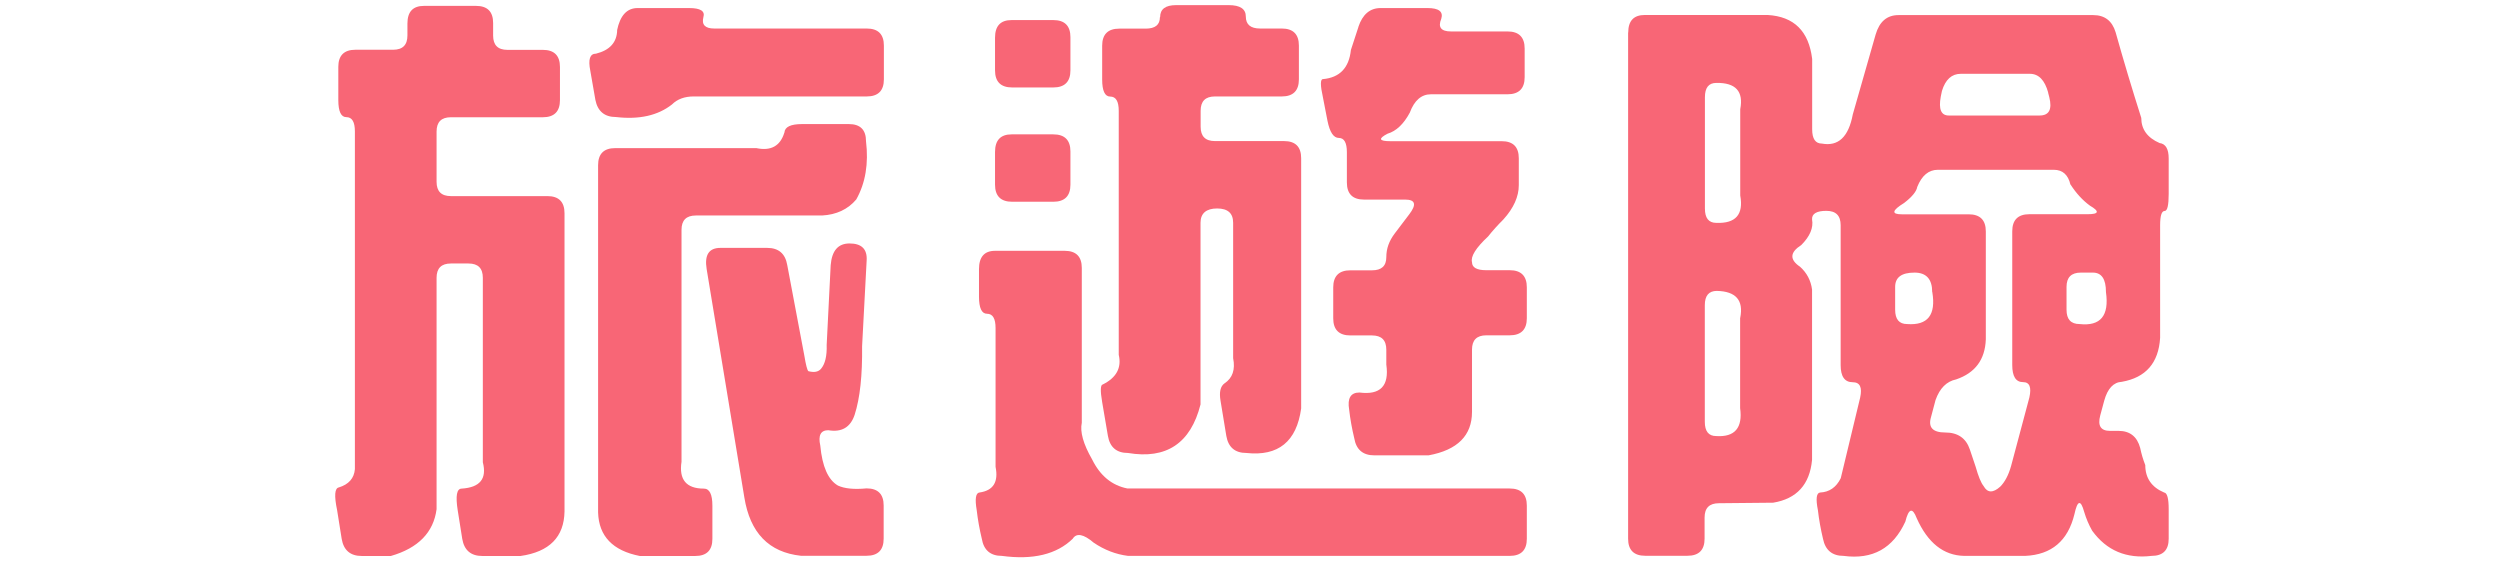
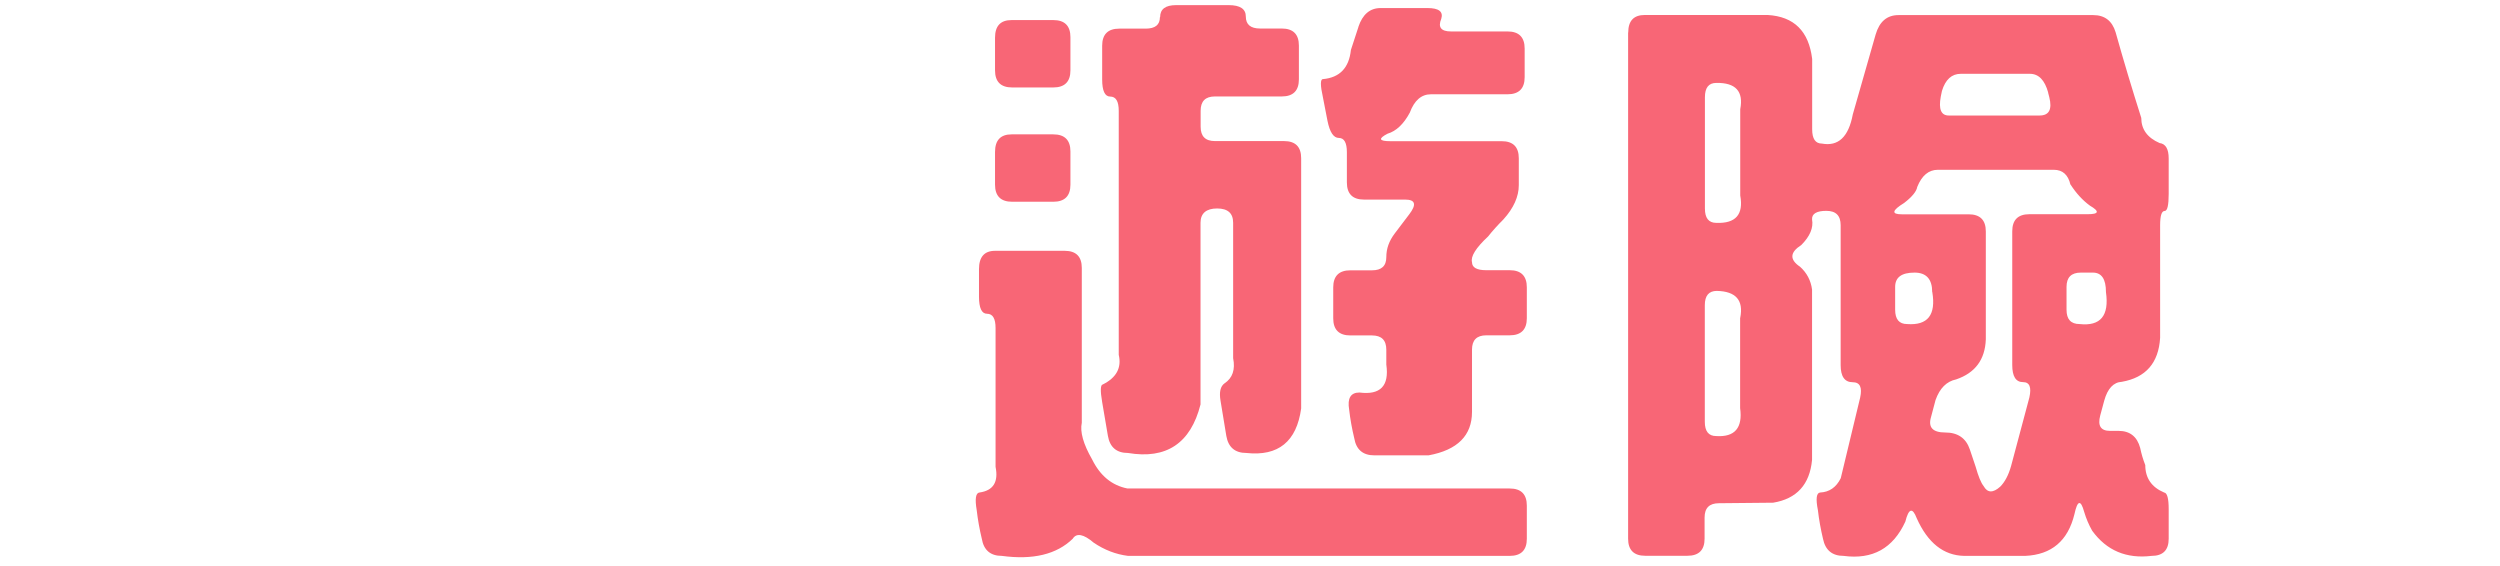
<svg xmlns="http://www.w3.org/2000/svg" width="181" height="41" viewBox="0 0 181 41" fill="none">
-   <path d="M29.498 1.704C29.498 0.849 29.898 0.426 30.698 0.426H34.463C35.287 0.426 35.702 0.841 35.702 1.665V2.575C35.702 3.265 36.047 3.61 36.737 3.61H39.302C40.126 3.61 40.541 4.026 40.541 4.849V7.249C40.541 8.073 40.126 8.489 39.302 8.489H32.643C31.953 8.489 31.608 8.834 31.608 9.524V13.163C31.608 13.853 31.953 14.198 32.643 14.198H39.632C40.455 14.198 40.871 14.614 40.871 15.438V37.03C40.84 38.873 39.781 39.955 37.687 40.253H34.918C34.094 40.253 33.608 39.838 33.467 39.014L33.138 36.944C32.973 35.893 33.067 35.375 33.428 35.375C34.753 35.289 35.263 34.661 34.957 33.469V20.112C34.957 19.422 34.612 19.077 33.922 19.077H32.643C31.953 19.077 31.608 19.422 31.608 20.112V36.865C31.389 38.544 30.283 39.681 28.298 40.253H26.189C25.365 40.253 24.879 39.838 24.738 39.014L24.408 36.944C24.189 35.893 24.228 35.344 24.534 35.289C25.247 35.069 25.64 34.63 25.694 33.963V9.516C25.694 8.826 25.49 8.481 25.075 8.481C24.69 8.481 24.494 8.065 24.494 7.242V4.841C24.494 4.018 24.91 3.602 25.734 3.602H28.463C29.153 3.602 29.498 3.257 29.498 2.567V1.696V1.704ZM44.675 2.198C44.895 1.124 45.389 0.583 46.165 0.583H49.891C50.714 0.583 51.059 0.802 50.926 1.241C50.785 1.79 51.051 2.065 51.71 2.065H62.753C63.577 2.065 63.993 2.481 63.993 3.304V5.743C63.993 6.567 63.577 6.983 62.753 6.983H50.22C49.561 6.983 49.036 7.179 48.651 7.563C47.632 8.363 46.283 8.669 44.596 8.473C43.773 8.473 43.271 8.057 43.106 7.234L42.738 5.124C42.573 4.3 42.706 3.885 43.153 3.885C44.149 3.634 44.659 3.069 44.683 2.191L44.675 2.198ZM56.792 9.602C56.816 9.187 57.248 8.983 58.071 8.983H61.459C62.283 8.983 62.699 9.398 62.699 10.222C62.895 11.845 62.659 13.257 61.993 14.441C61.389 15.155 60.557 15.547 59.514 15.602H50.377C49.687 15.602 49.342 15.947 49.342 16.638V33.43C49.145 34.724 49.687 35.375 50.957 35.375C51.373 35.375 51.577 35.791 51.577 36.614V39.014C51.577 39.838 51.161 40.253 50.338 40.253H46.322C44.361 39.869 43.357 38.818 43.302 37.108V11.963C43.302 11.14 43.718 10.724 44.541 10.724H54.761C55.812 10.944 56.487 10.575 56.785 9.61L56.792 9.602ZM60.142 19.195C60.228 18.143 60.683 17.626 61.506 17.626C62.385 17.626 62.8 18.042 62.745 18.865L62.416 25.069C62.44 27.163 62.267 28.818 61.875 30.034C61.569 30.944 60.934 31.312 59.969 31.148C59.42 31.148 59.224 31.516 59.389 32.261C59.53 33.775 59.953 34.74 60.667 35.155C61.138 35.375 61.828 35.446 62.738 35.359C63.561 35.359 63.977 35.775 63.977 36.599V38.998C63.977 39.822 63.561 40.238 62.738 40.238H57.985C55.671 39.987 54.306 38.583 53.891 36.018L51.161 19.477C50.996 18.457 51.326 17.947 52.157 17.947H55.545C56.369 17.947 56.855 18.363 56.996 19.187L58.236 25.759C58.346 26.418 58.44 26.794 58.526 26.873C58.942 26.983 59.24 26.928 59.436 26.708C59.742 26.348 59.875 25.775 59.851 24.975L60.142 19.187V19.195Z" fill="#F86676" />
  <path d="M70.879 19.485C70.879 18.607 71.263 18.159 72.04 18.159H77.083C77.906 18.159 78.322 18.575 78.322 19.399V30.607C78.181 31.265 78.432 32.152 79.067 33.258C79.648 34.442 80.502 35.148 81.632 35.367H109.303C110.126 35.367 110.542 35.783 110.542 36.607V39.007C110.542 39.83 110.126 40.246 109.303 40.246H81.671C80.785 40.136 79.961 39.814 79.193 39.297C78.448 38.661 77.938 38.567 77.663 39.007C76.502 40.136 74.793 40.552 72.534 40.246C71.71 40.246 71.224 39.83 71.083 39.007C70.918 38.316 70.793 37.626 70.714 36.936C70.573 36.112 70.644 35.681 70.918 35.657C71.914 35.516 72.299 34.897 72.079 33.799V23.752C72.079 23.061 71.875 22.716 71.459 22.716C71.075 22.716 70.879 22.301 70.879 21.477V19.493V19.485ZM72.04 2.732C72.04 1.877 72.44 1.453 73.24 1.453H76.259C77.083 1.453 77.499 1.869 77.499 2.693V5.093C77.499 5.916 77.083 6.332 76.259 6.332H73.279C72.455 6.332 72.04 5.916 72.04 5.093V2.732ZM72.04 11.006C72.04 10.152 72.44 9.728 73.24 9.728H76.259C77.083 9.728 77.499 10.144 77.499 10.967V13.367C77.499 14.191 77.083 14.607 76.259 14.607H73.279C72.455 14.607 72.04 14.191 72.04 13.367V11.006ZM83.993 1.242C83.993 0.661 84.377 0.371 85.153 0.371H88.957C89.781 0.371 90.197 0.646 90.197 1.195C90.197 1.775 90.542 2.065 91.232 2.065H92.801C93.624 2.065 94.04 2.481 94.04 3.304V5.744C94.04 6.567 93.624 6.983 92.801 6.983H87.961C87.271 6.983 86.926 7.328 86.926 8.018V9.179C86.926 9.869 87.271 10.214 87.961 10.214H92.965C93.789 10.214 94.204 10.63 94.204 11.454V29.571C93.875 31.971 92.55 33.046 90.236 32.795C89.412 32.795 88.926 32.379 88.785 31.556L88.369 29.03C88.259 28.395 88.353 27.971 88.659 27.752C89.24 27.367 89.444 26.756 89.279 25.932V16.128C89.279 15.438 88.895 15.093 88.118 15.093C87.342 15.093 86.918 15.438 86.918 16.128V29.281C86.204 32.097 84.448 33.265 81.663 32.795C80.84 32.795 80.353 32.379 80.212 31.556L79.797 29.116C79.655 28.293 79.671 27.861 79.836 27.838C80.832 27.344 81.216 26.622 80.997 25.689V8.026C80.997 7.336 80.793 6.991 80.377 6.991C79.993 6.991 79.797 6.575 79.797 5.752V3.312C79.797 2.489 80.212 2.073 81.036 2.073H82.942C83.632 2.073 83.977 1.799 83.977 1.25L83.993 1.242ZM98.346 1.948C98.652 1.038 99.185 0.583 99.961 0.583H103.35C104.173 0.583 104.51 0.842 104.346 1.367C104.095 1.971 104.33 2.277 105.052 2.277H109.146C109.969 2.277 110.385 2.693 110.385 3.516V5.587C110.385 6.41 109.969 6.826 109.146 6.826H103.601C102.91 6.826 102.401 7.265 102.071 8.152C101.632 8.975 101.091 9.493 100.456 9.681C99.765 10.042 99.836 10.222 100.659 10.222H108.722C109.546 10.222 109.961 10.638 109.961 11.461V13.406C109.961 14.23 109.593 15.061 108.848 15.885C108.432 16.301 108.063 16.708 107.734 17.124C106.848 17.948 106.463 18.575 106.573 18.983C106.573 19.367 106.918 19.563 107.608 19.563H109.303C110.126 19.563 110.542 19.979 110.542 20.803V23.038C110.542 23.861 110.126 24.277 109.303 24.277H107.608C106.918 24.277 106.573 24.622 106.573 25.312V29.822C106.573 31.532 105.522 32.583 103.428 32.967H99.499C98.675 32.967 98.189 32.552 98.048 31.728C97.883 31.038 97.757 30.348 97.679 29.657C97.538 28.834 97.789 28.418 98.424 28.418C99.938 28.614 100.589 27.94 100.369 26.395V25.32C100.369 24.63 100.024 24.285 99.334 24.285H97.765C96.942 24.285 96.526 23.869 96.526 23.046V20.81C96.526 19.987 96.942 19.571 97.765 19.571H99.334C100.024 19.571 100.369 19.258 100.369 18.622C100.369 17.987 100.573 17.438 100.989 16.889L102.024 15.524C102.573 14.81 102.479 14.45 101.734 14.45H98.754C97.93 14.45 97.514 14.034 97.514 13.21V11.022C97.514 10.332 97.318 9.987 96.934 9.987C96.55 9.987 96.275 9.571 96.11 8.748L95.781 7.053C95.585 6.175 95.585 5.728 95.781 5.728C96.997 5.618 97.671 4.912 97.805 3.618L98.346 1.963V1.948Z" fill="#F86676" />
  <path d="M117.883 2.363C117.883 1.508 118.283 1.085 119.083 1.085H127.977C129.883 1.195 130.958 2.254 131.201 4.269V9.36C131.201 10.05 131.436 10.395 131.907 10.395C133.091 10.614 133.836 9.916 134.142 8.285L135.797 2.497C136.071 1.563 136.62 1.093 137.452 1.093H151.554C152.377 1.093 152.918 1.508 153.169 2.332C153.75 4.403 154.369 6.465 155.028 8.536C155.028 9.36 155.468 9.971 156.354 10.356C156.793 10.411 157.013 10.787 157.013 11.469V14.034C157.013 14.858 156.919 15.273 156.722 15.273C156.503 15.273 156.393 15.618 156.393 16.309V24.458C156.283 26.277 155.358 27.336 153.624 27.642C153.02 27.673 152.589 28.128 152.346 29.007L152.056 30.081C151.86 30.826 152.095 31.195 152.762 31.195H153.381C154.205 31.195 154.73 31.611 154.95 32.434C155.036 32.85 155.154 33.258 155.318 33.673C155.318 34.607 155.773 35.273 156.683 35.658C156.903 35.681 157.013 36.081 157.013 36.858V39.007C157.013 39.83 156.597 40.246 155.773 40.246C153.954 40.465 152.518 39.862 151.475 38.426C151.224 37.987 151.036 37.532 150.895 37.062C150.644 36.152 150.409 36.207 150.189 37.226C149.718 39.156 148.534 40.16 146.628 40.246H142.205C140.714 40.215 139.569 39.305 138.769 37.517C138.464 36.717 138.189 36.803 137.946 37.767C137.06 39.697 135.577 40.528 133.475 40.246C132.652 40.246 132.15 39.83 131.985 39.007C131.82 38.316 131.695 37.626 131.616 36.936C131.452 36.113 131.507 35.681 131.781 35.658C132.44 35.626 132.942 35.289 133.271 34.622L134.675 28.787C134.84 28.042 134.66 27.673 134.134 27.673C133.554 27.673 133.263 27.258 133.263 26.434V16.301C133.263 15.611 132.918 15.265 132.228 15.265C131.538 15.265 131.169 15.469 131.193 15.885C131.303 16.489 131.044 17.109 130.409 17.744C129.585 18.269 129.554 18.795 130.322 19.312C130.816 19.752 131.107 20.309 131.193 20.967V33.289C131.028 35.077 130.087 36.113 128.377 36.395L124.448 36.434C123.758 36.434 123.412 36.779 123.412 37.469V38.999C123.412 39.822 122.997 40.238 122.173 40.238H119.114C118.291 40.238 117.875 39.822 117.875 38.999V2.356L117.883 2.363ZM125.993 7.909C126.244 6.614 125.663 5.979 124.26 6.003C123.711 6.003 123.436 6.348 123.436 7.038V15.101C123.436 15.791 123.711 16.136 124.26 16.136C125.663 16.191 126.244 15.532 125.993 14.152V7.909ZM125.993 23.007C126.244 21.736 125.679 21.093 124.299 21.061C123.718 21.061 123.428 21.407 123.428 22.097V30.536C123.428 31.226 123.703 31.571 124.252 31.571C125.601 31.658 126.181 30.975 125.985 29.548V23.015L125.993 23.007ZM149.899 13.367C149.734 12.654 149.334 12.293 148.699 12.293H140.299C139.64 12.293 139.138 12.709 138.809 13.532C138.754 13.861 138.44 14.246 137.86 14.693C136.973 15.242 136.918 15.516 137.695 15.516H142.534C143.358 15.516 143.773 15.932 143.773 16.756V24.575C143.718 26.034 143.005 26.999 141.624 27.469C140.934 27.611 140.44 28.105 140.134 28.96L139.805 30.199C139.585 30.944 139.93 31.313 140.84 31.313C141.75 31.313 142.346 31.728 142.62 32.552L143.036 33.791C143.232 34.481 143.42 34.952 143.616 35.195C143.891 35.689 144.291 35.705 144.816 35.234C145.146 34.905 145.413 34.411 145.601 33.744L146.926 28.779C147.091 28.034 146.942 27.666 146.471 27.666C145.946 27.666 145.687 27.25 145.687 26.426V16.748C145.687 15.924 146.103 15.509 146.926 15.509H151.146C151.969 15.509 152.024 15.305 151.311 14.889C150.785 14.505 150.315 13.995 149.907 13.36L149.899 13.367ZM139.891 21.14C139.891 20.207 139.46 19.736 138.613 19.736C137.671 19.736 137.209 20.081 137.209 20.771V22.426C137.209 23.116 137.499 23.462 138.079 23.462C139.569 23.571 140.173 22.803 139.899 21.148L139.891 21.14ZM148.291 6.709C148.04 5.799 147.601 5.344 146.966 5.344H141.962C141.303 5.344 140.848 5.76 140.597 6.583L140.511 6.999C140.346 7.909 140.534 8.363 141.091 8.363H147.664C148.354 8.363 148.589 7.924 148.369 7.038L148.283 6.709H148.291ZM152.471 21.14C152.471 20.207 152.158 19.736 151.522 19.736H150.652C149.962 19.736 149.617 20.081 149.617 20.771V22.426C149.617 23.116 149.93 23.462 150.566 23.462C152.079 23.626 152.715 22.858 152.471 21.148V21.14Z" fill="#F86676" />
</svg>